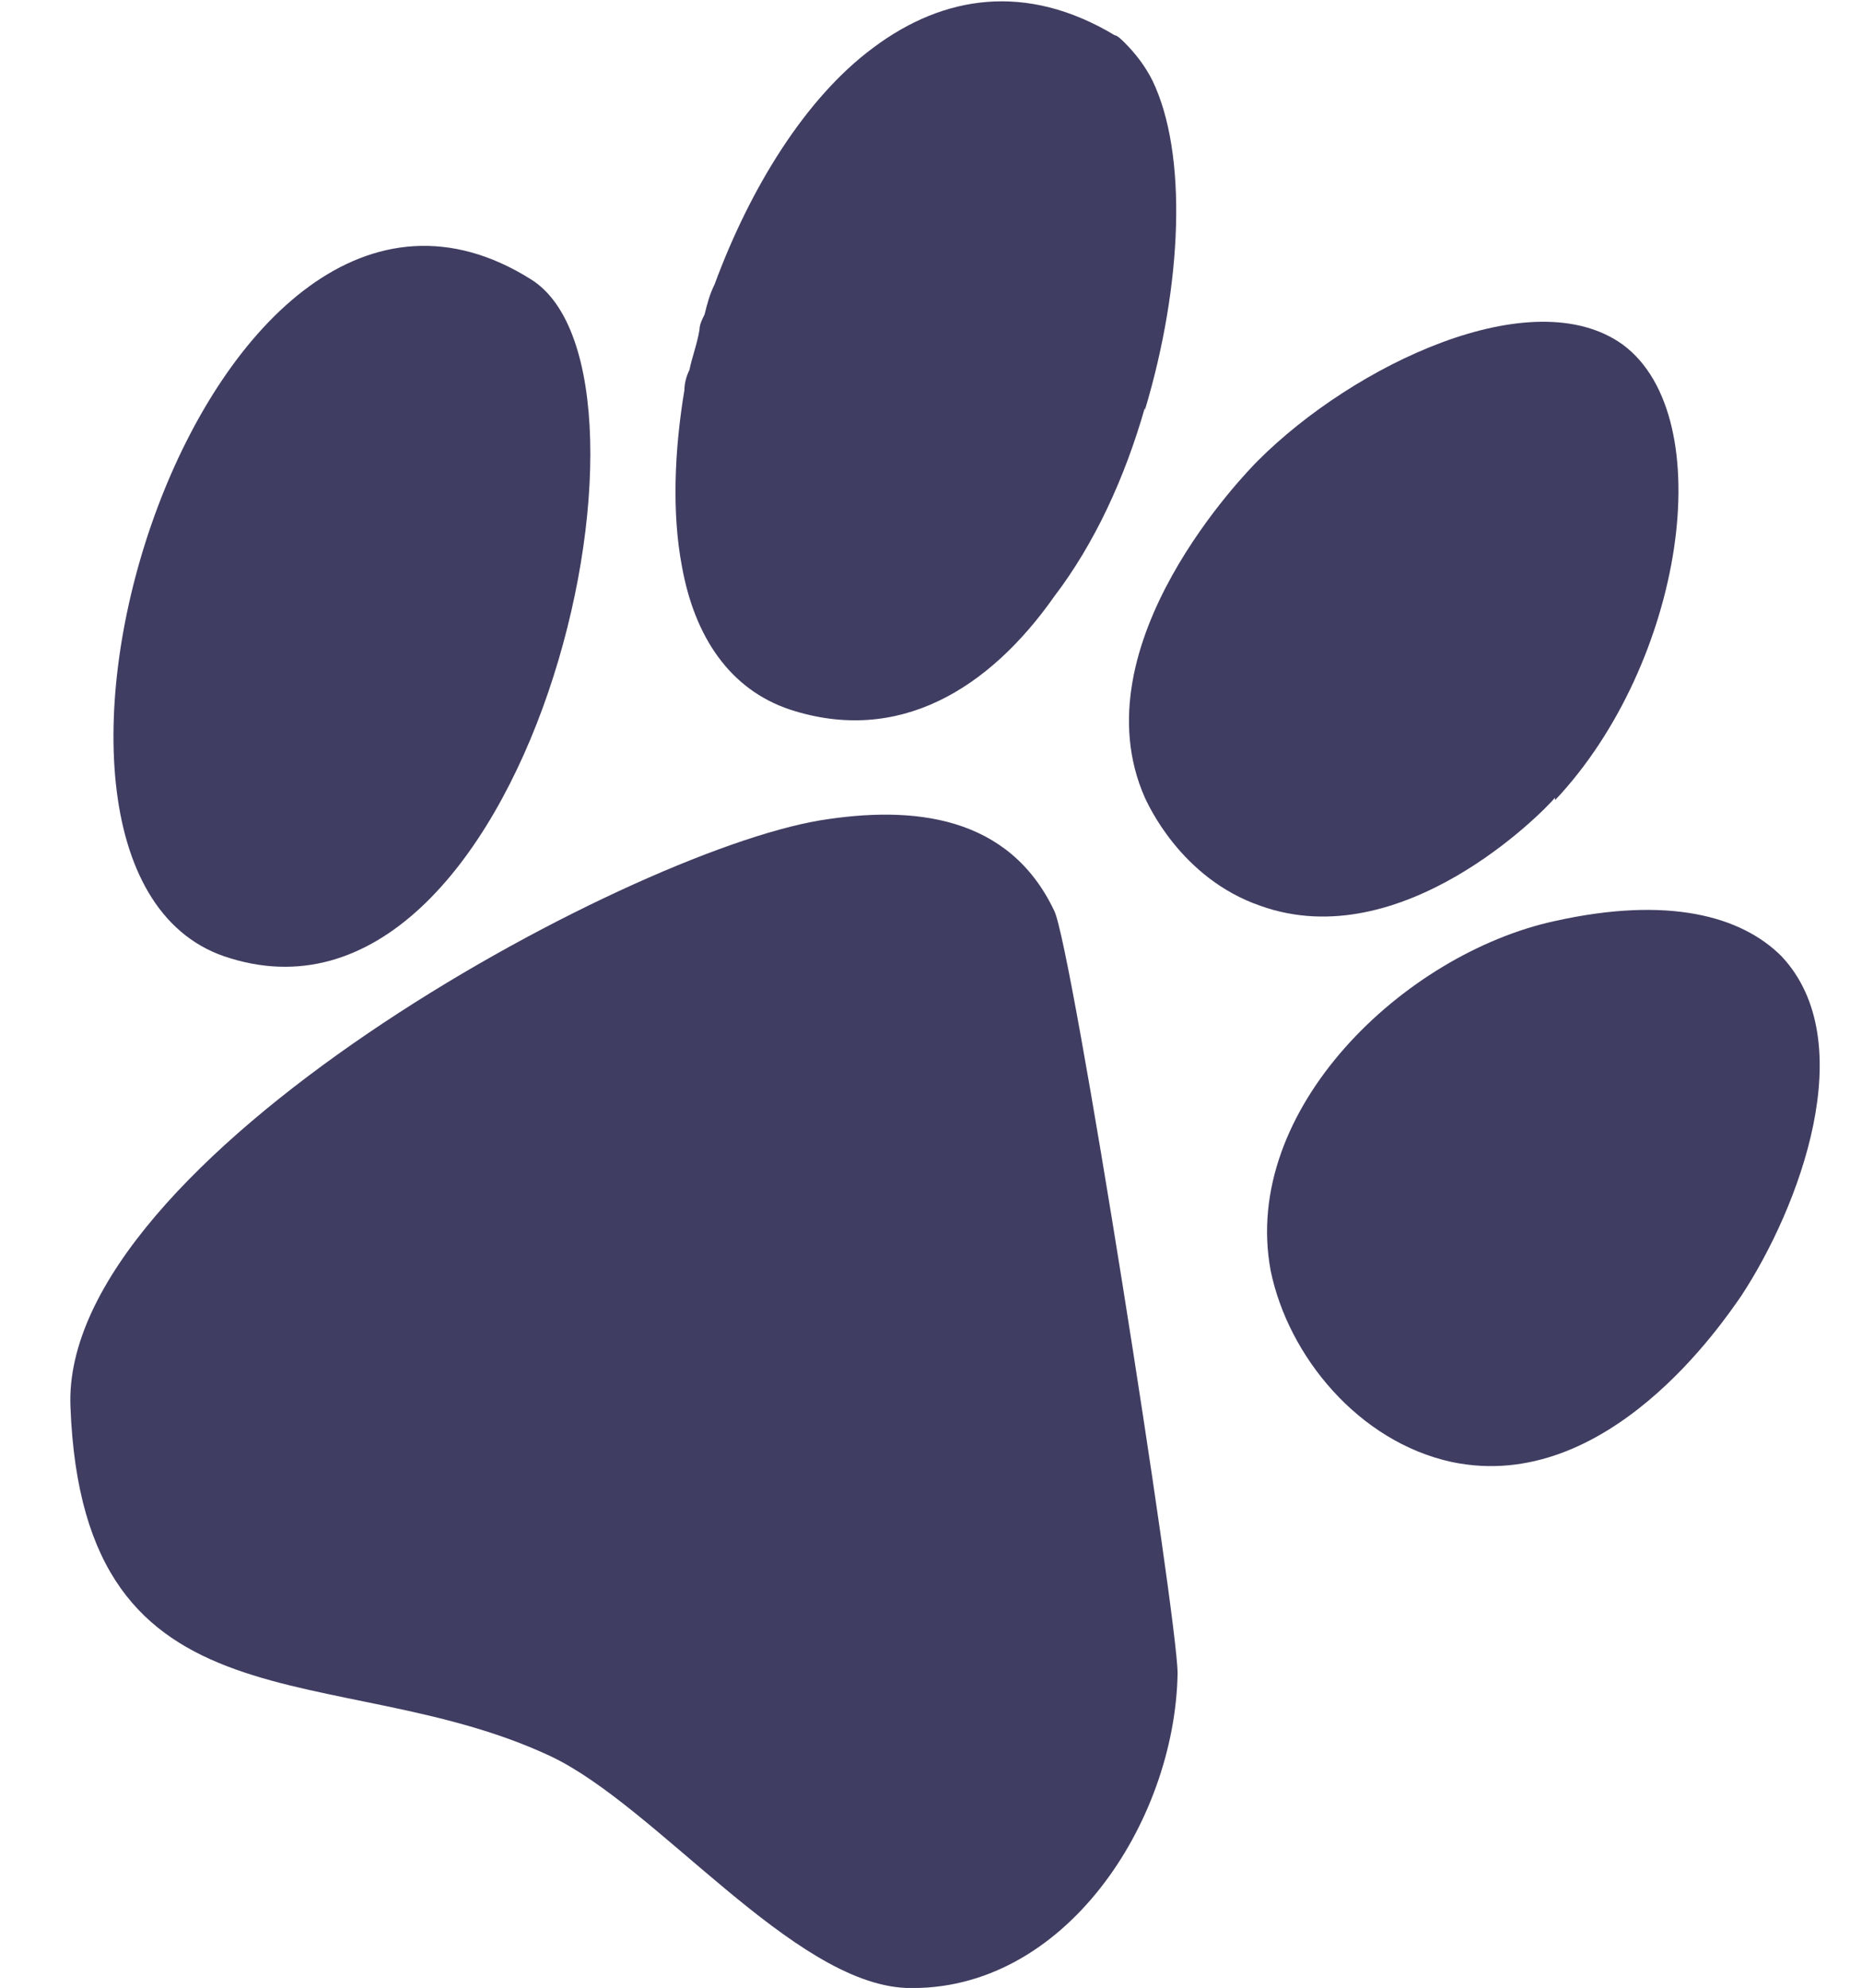
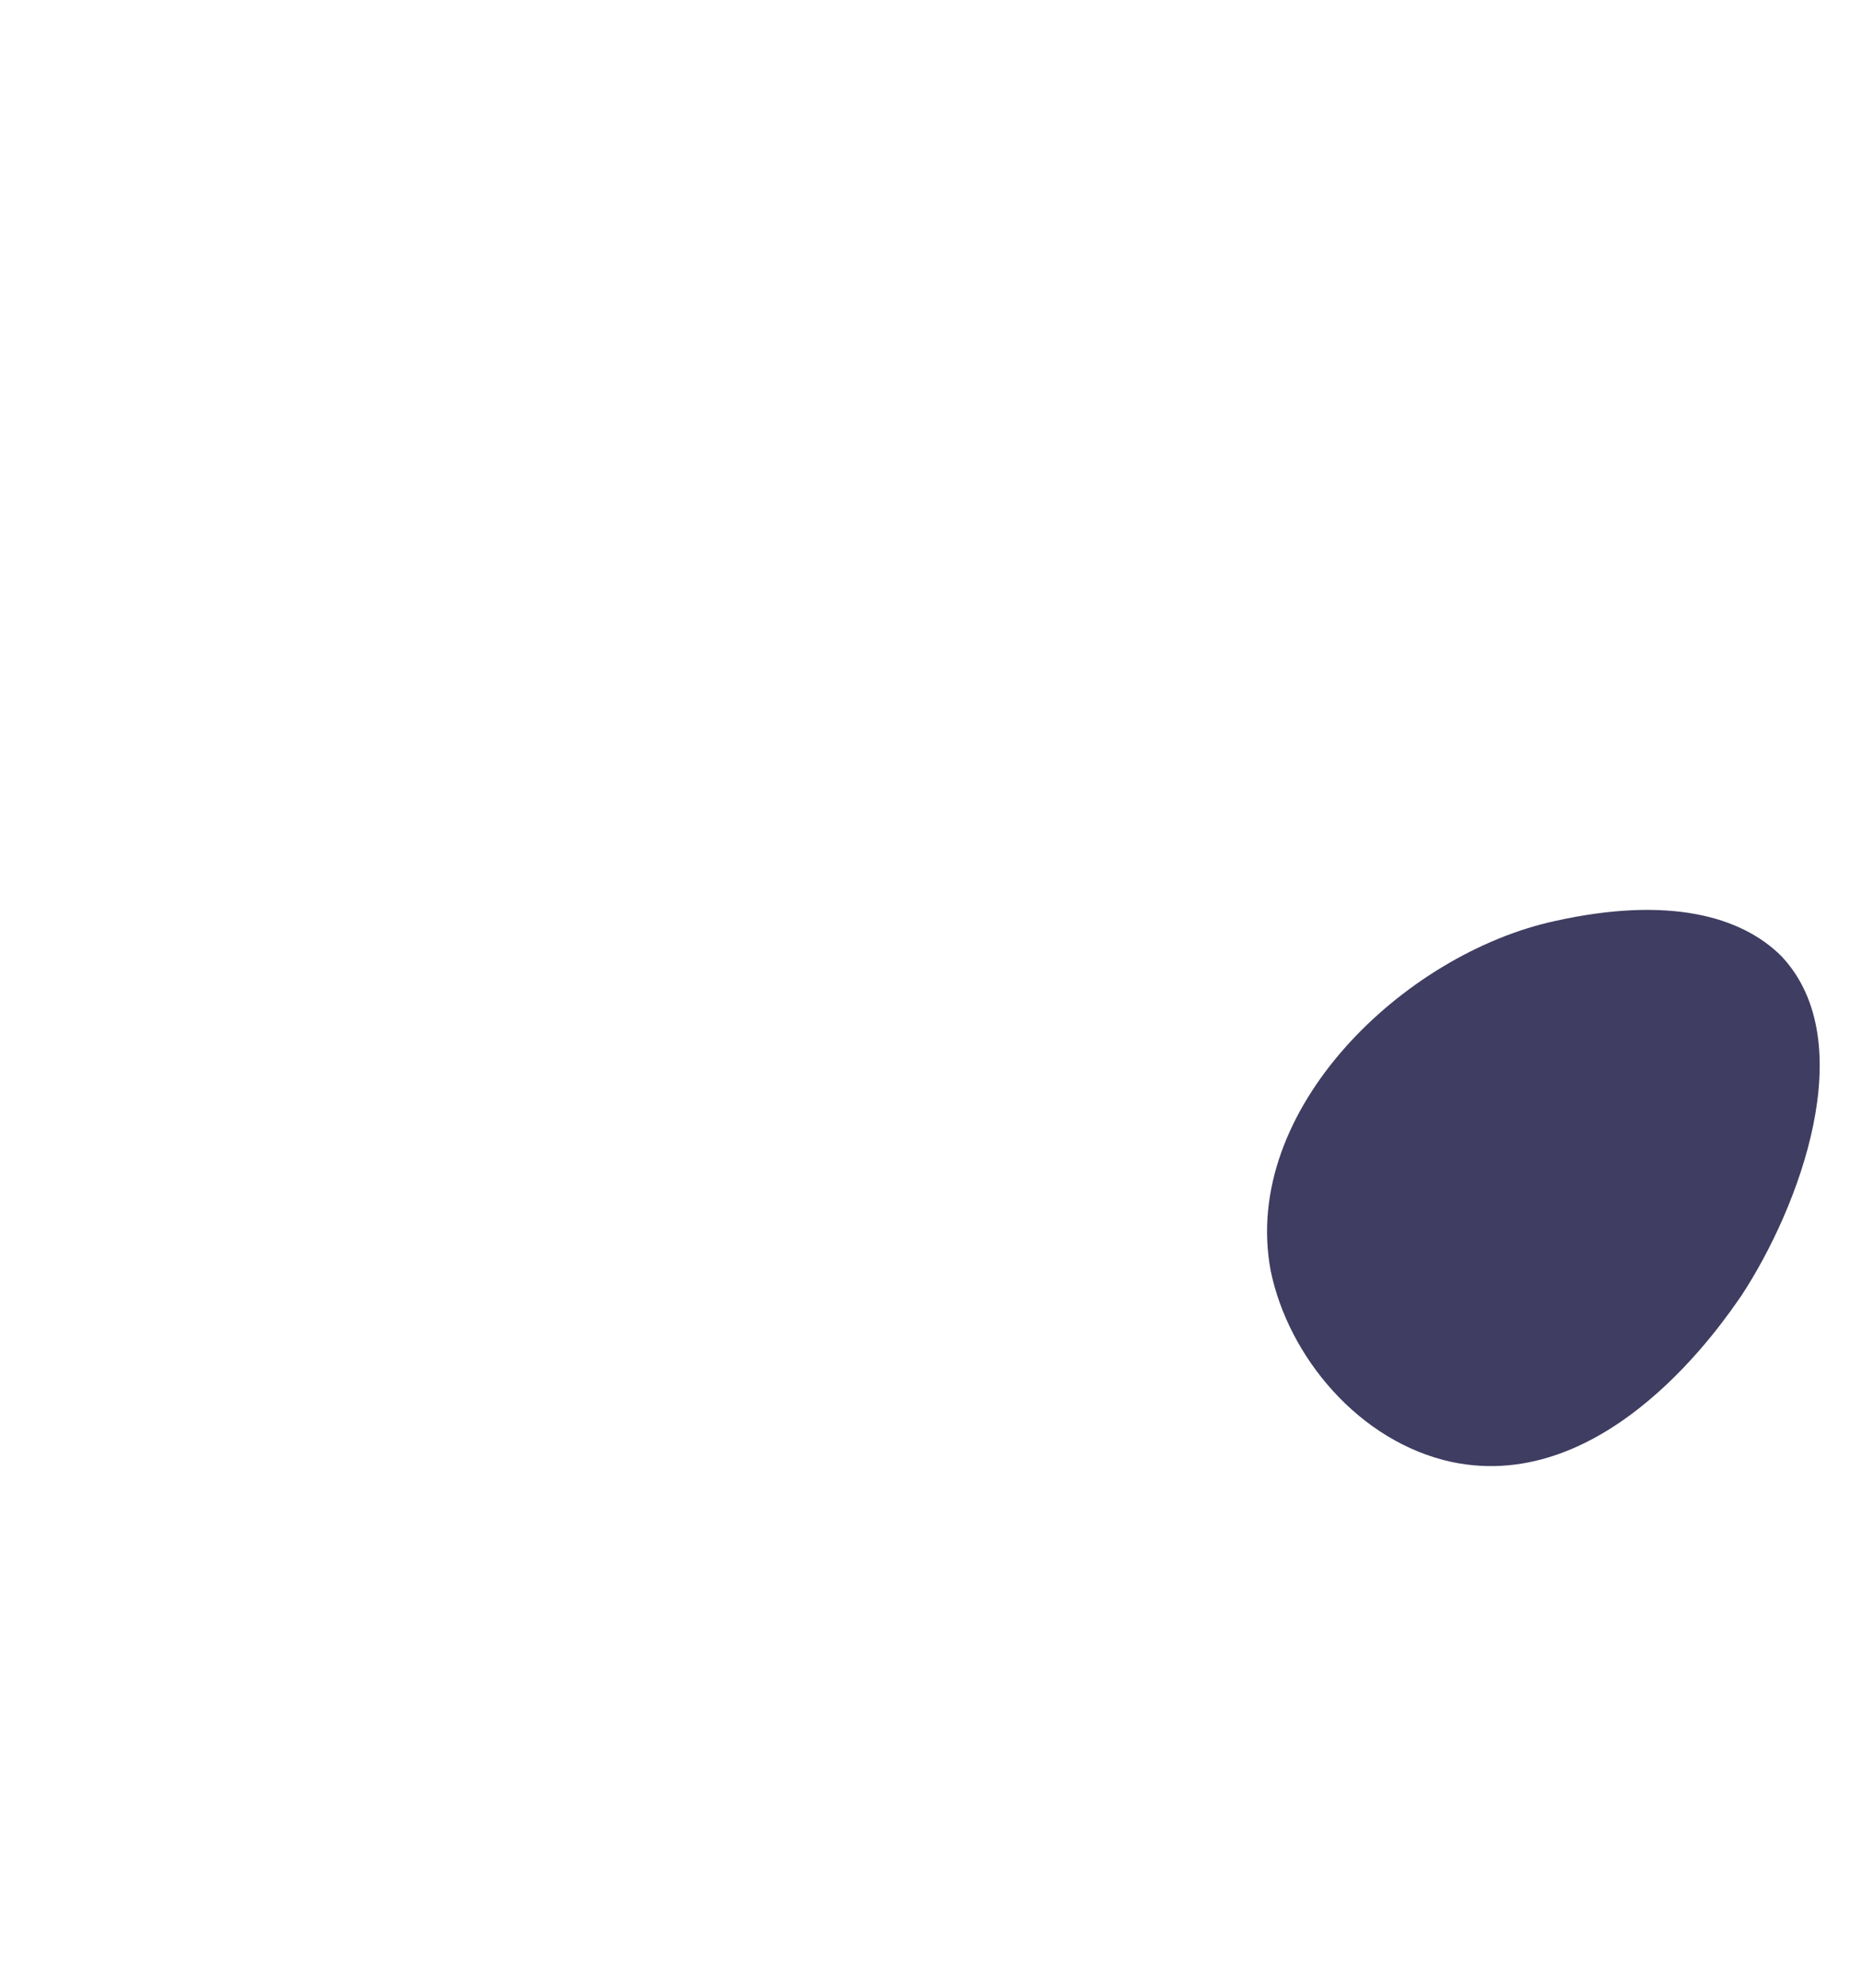
<svg xmlns="http://www.w3.org/2000/svg" id="Layer_1" version="1.1" viewBox="0 0 74 79">
  <defs>
    <style>
      .st0 {
        fill: #3f3d61;
      }
    </style>
  </defs>
-   <path class="st0" d="M32.6,32.6c3.7-.6,7.5-.2,9.3,3.6.7,1.4,4.9,28.1,4.9,30.3-.1,5.9-4.5,12.7-10.8,12.5-4.5-.2-9.9-7.2-14.1-9.2-8.5-4-18.6-.6-19.1-13.9-.4-9.8,22-22,29.8-23.3Z" />
-   <path class="st0" d="M21.1,11.1c6.1,3.8-.2,31-12.2,26.9-10.4-3.6-.7-35,12.2-26.9Z" />
  <path class="st0" d="M61.8,36.6c4.5-1,7.4-.2,9,1.4,3.2,3.4.7,10-1.6,13.5-.7,1-5.3,7.9-11.5,6.6-3.7-.8-6.5-4.2-7.2-7.6-1.2-6.4,5.3-12.6,11.3-13.9Z" />
-   <path class="st0" d="M61.8,31.7c-.5.6-6.1,6.3-11.7,4.3-3.2-1.1-4.5-4.1-4.6-4.3-2.7-6.1,4.1-13,4.5-13.4,3.8-3.8,10.9-7.2,14.5-4.6,3.9,2.9,2.4,12.7-2.7,18.1Z" />
-   <path class="st0" d="M45.5,16.2h0c-.8,2.8-2,5.4-3.6,7.5-2.6,3.7-6.2,5.9-10.5,4.5-2.4-.8-3.8-2.9-4.3-5.7,0,0,0,0,0,0-.4-2.1-.3-4.6.1-7,0-.3.1-.6.2-.8.1-.5.3-1,.4-1.6,0-.2.1-.4.2-.6.1-.4.2-.8.4-1.2,1.4-3.8,3.6-7.4,6.3-9.4,2.8-2.1,6.1-2.6,9.6-.5.1,0,.3.2.4.3.4.4.8.9,1.1,1.5,1.4,2.9,1.2,8.1-.3,13.1Z" />
</svg>